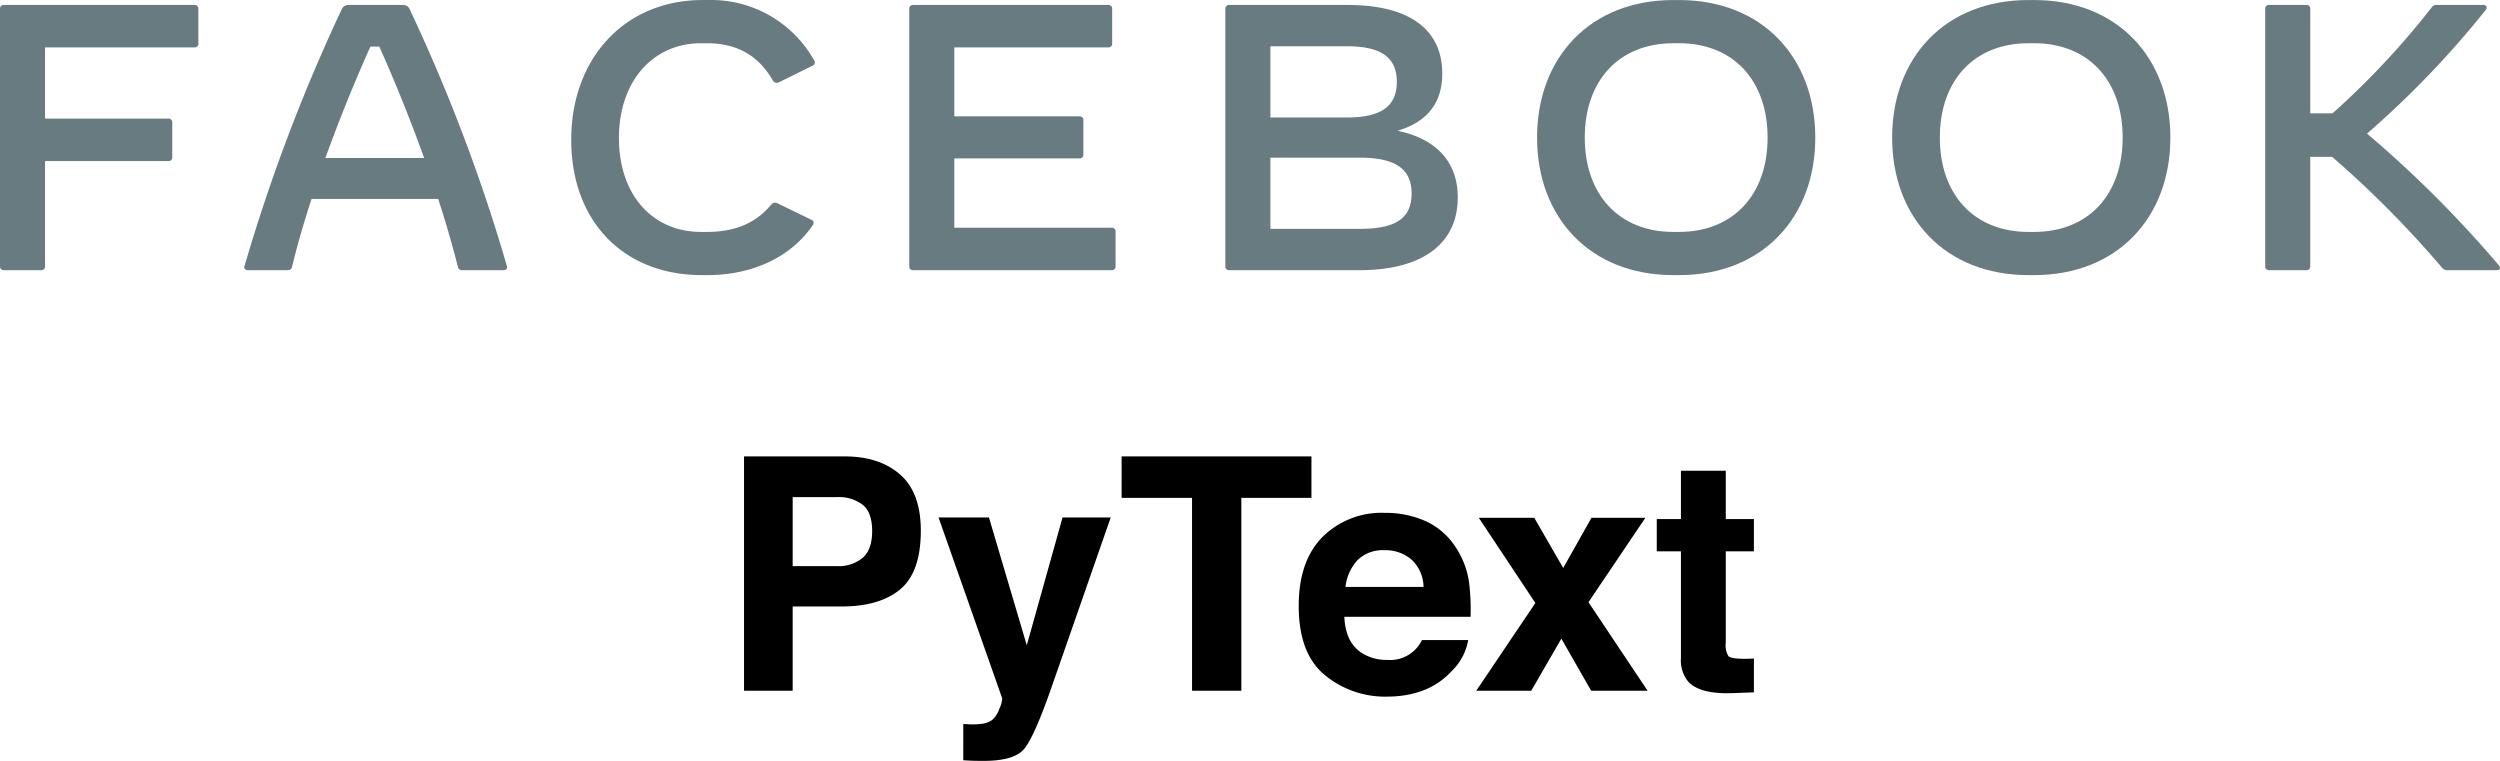
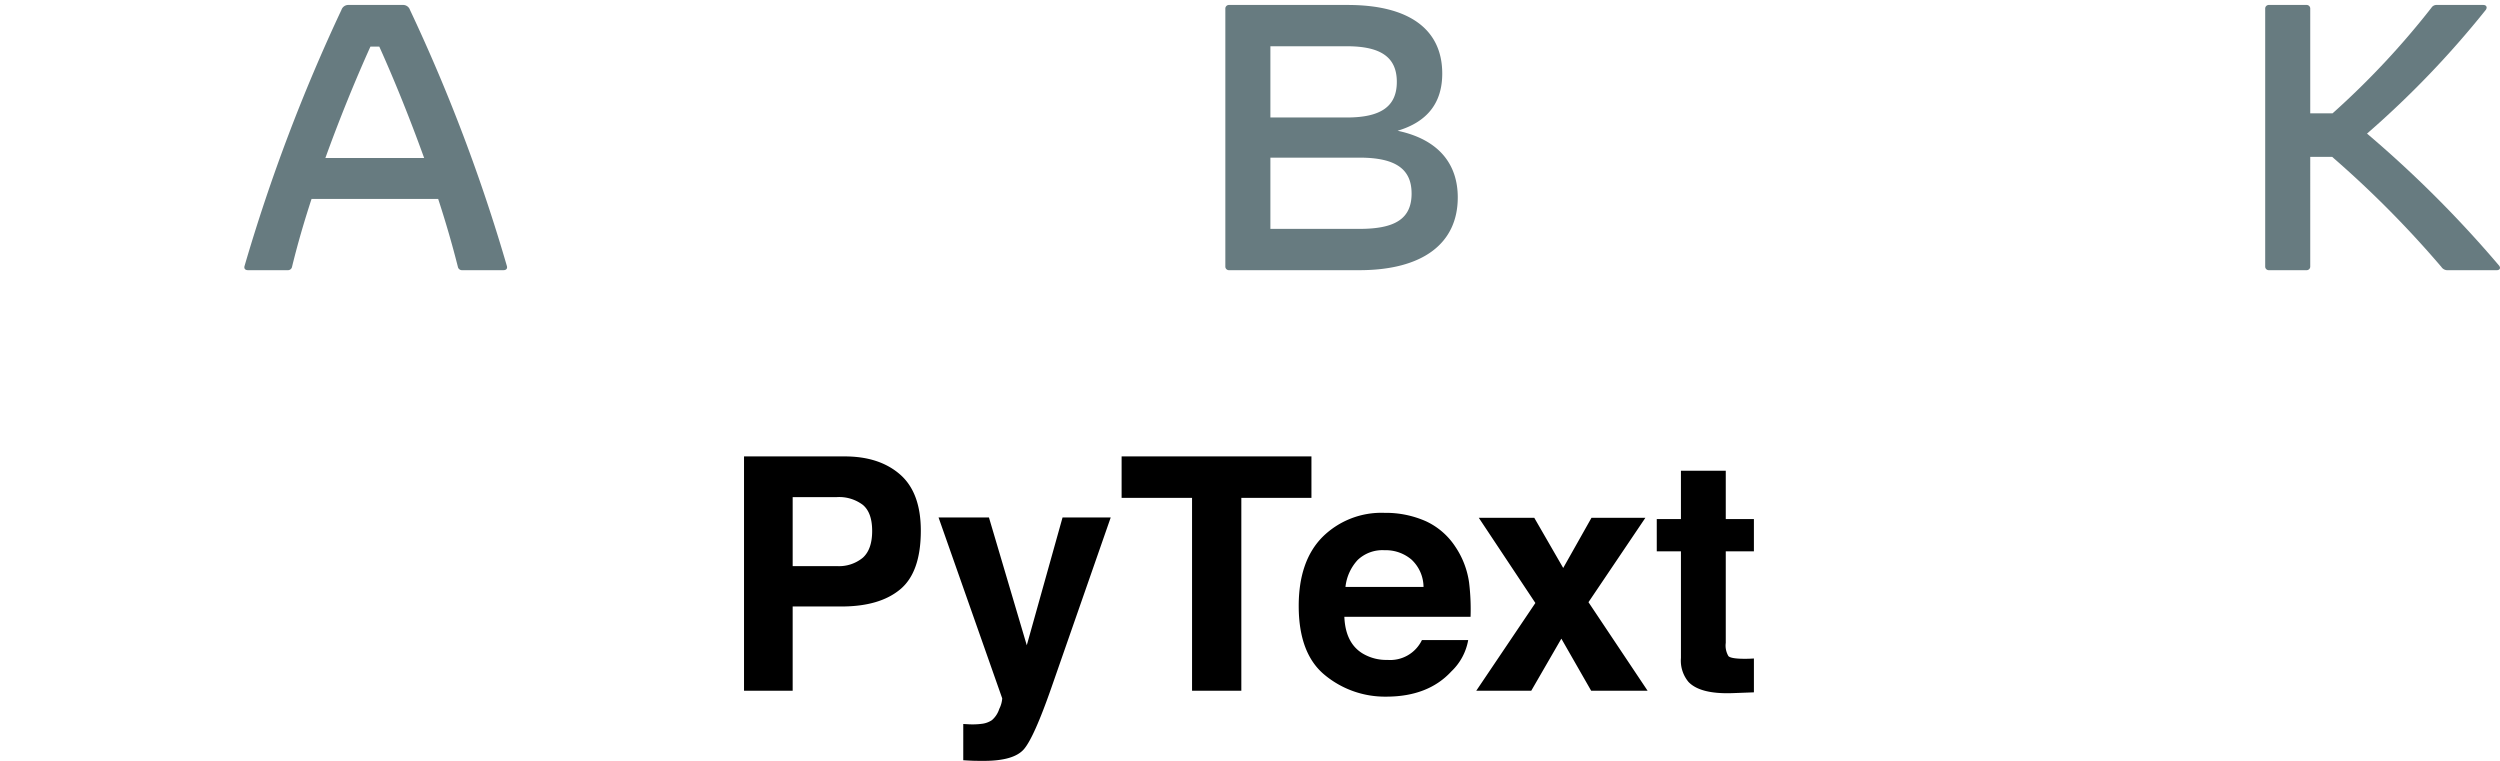
<svg xmlns="http://www.w3.org/2000/svg" id="Layer_1" data-name="Layer 1" viewBox="1.366 7.007 438.592 133.484">
  <defs>
    <style>.cls-1{fill:#677b80;fill-rule:evenodd;}</style>
  </defs>
  <path d="M159.3,110.395q-3.609,3.013-10.31,3.012h-8.561v14.782H131.895V87.078h17.653q6.104,0,9.734,3.18,3.628,3.18,3.629,9.846,0,7.28-3.61,10.292Zm-6.556-14.81a6.918,6.918,0,0,0-4.573-1.367h-7.741v12.105h7.741a6.564,6.564,0,0,0,4.573-1.478q1.632-1.478,1.632-4.686T152.744,95.585ZM170.358,134.02l1.004.056a12.506,12.506,0,0,0,2.231-.084,4.017,4.017,0,0,0,1.785-.641,4.292,4.292,0,0,0,1.297-1.981,4.783,4.783,0,0,0,.517-1.841L166.021,97.788h8.842l6.638,22.425,6.276-22.425h8.451l-10.423,29.9q-3.022,8.647-4.781,10.725-1.758,2.077-7.036,2.078-1.061,0-1.703-.013-.964-.031-1.927-.099ZM231.441,87.078V94.357H219.141V128.191h-8.646V94.357h-12.357V87.078Zm19.979,11.327a12.369,12.369,0,0,1,5.253,4.498,14.944,14.944,0,0,1,2.422,6.285,38.874,38.874,0,0,1,.262,6.034H237.215q.185,4.573,3.179,6.414a8.072,8.072,0,0,0,4.383,1.144,6.173,6.173,0,0,0,6.049-3.486h8.116a9.93,9.93,0,0,1-2.948,5.495q-4.084,4.435-11.437,4.435a16.576,16.576,0,0,1-10.71-3.74q-4.638-3.742-4.639-12.173,0-7.897,4.189-12.114a14.656,14.656,0,0,1,10.872-4.216,17.304,17.304,0,0,1,7.149,1.425Zm-11.892,6.867a8.258,8.258,0,0,0-2.118,4.706h13.695a6.629,6.629,0,0,0-2.117-4.804,6.97,6.97,0,0,0-4.715-1.639A6.304,6.304,0,0,0,239.527,105.271Zm20.824,22.92L270.727,112.794l-9.929-14.95h9.734l5.079,8.806,4.962-8.805h9.456l-9.986,14.809,10.376,15.537h-9.901L275.285,119.05l-5.284,9.141Zm31.671-24.462V98.067h4.24V89.588h7.866v8.479h4.936v5.662h-4.936v16.065a3.624,3.624,0,0,0,.474,2.33q.473.46,2.902.46.361,0,.767-.014.403-.014.794-.042v5.941l-3.765.14q-5.635.195-7.698-1.952a5.814,5.814,0,0,1-1.339-4.211V103.729Z" />
-   <path id="Fill-11" class="cls-1" d="M36.167,8.543V14.658a.628.628,0,0,1-.664.664H9.27V27.819H30.921a.628.628,0,0,1,.664.665v6.115a.627.627,0,0,1-.664.664H9.27V53.742a.627.627,0,0,1-.664.664H2.031a.627.627,0,0,1-.664-.664V8.543a.628.628,0,0,1,.664-.665H35.503a.628.628,0,0,1,.664.665" />
  <path id="Fill-12" class="cls-1" d="M75.78,34.731c-2.424-6.713-5.113-13.427-7.87-19.543H66.35C63.594,21.304,60.871,28.018,58.447,34.731ZM89.693,54.406H82.455a.723.723,0,0,1-.763-.598c-.963-3.822-2.126-7.843-3.454-11.898H56.023c-1.328,4.055-2.491,8.076-3.421,11.898a.723.723,0,0,1-.763.598H44.866c-.465,0-.731-.266-.598-.731A309.655,309.655,0,0,1,61.269,8.742a1.27,1.27,0,0,1,1.295-.864h9.43a1.27,1.27,0,0,1,1.295.864A304.357,304.357,0,0,1,90.291,53.676C90.424,54.141,90.158,54.406,89.693,54.406Z" />
-   <path id="Fill-13" class="cls-1" d="M101.58,31.541c0-14.424,9.497-24.528,23.045-24.528h.995a20.675,20.675,0,0,1,18.562,10.569.588.588,0,0,1-.232.931l-5.844,2.891a.809.809,0,0,1-1.162-.298c-2.457-4.254-6.143-6.514-11.589-6.514h-.996c-8.534,0-14.411,6.78-14.411,16.618,0,9.87,5.777,16.484,14.411,16.484h.996c5.579,0,8.833-1.895,11.323-4.786a.844.844,0,0,1,1.096-.233l6.01,2.925a.551.551,0,0,1,.332.464.877.877,0,0,1-.199.499c-3.685,5.384-10.327,8.707-18.429,8.707h-.996c-13.781,0-22.912-9.472-22.912-23.729" />
-   <path id="Fill-14" class="cls-1" d="M197.078,47.627v6.115a.628.628,0,0,1-.664.664H161.548a.628.628,0,0,1-.665-.664V8.543a.628.628,0,0,1,.665-.665h34.268a.628.628,0,0,1,.665.665v6.115a.627.627,0,0,1-.665.664H168.786V27.419h21.982a.628.628,0,0,1,.664.665v6.049a.628.628,0,0,1-.664.665H168.786V46.962h27.627a.628.628,0,0,1,.664.665" />
  <path id="Fill-15" class="cls-1" d="M249.01,40.946c0-4.32-2.856-6.282-9.132-6.282H224.239V47.161h15.64c6.376,0,9.132-1.861,9.132-6.215M237.654,15.123H224.239V27.619h13.415c6.01,0,8.766-1.961,8.766-6.248,0-4.288-2.756-6.249-8.766-6.249M257.112,41.644c0,8.143-6.242,12.763-17.267,12.763H217a.628.628,0,0,1-.664-.664V8.543a.628.628,0,0,1,.664-.665h20.82c10.725,0,16.569,4.254,16.569,12.031,0,5.118-2.59,8.475-7.836,10.037,7.371,1.562,10.559,5.982,10.559,11.698" />
-   <path id="Fill-16" class="cls-1" d="M295.928,47.694c9.53,0,15.54-6.548,15.54-16.551,0-10.004-6.01-16.552-15.54-16.552h-.996c-9.53,0-15.54,6.548-15.54,16.552,0,10.003,6.01,16.551,15.54,16.551Zm-24.904-16.551c0-14.026,9.297-24.129,23.907-24.129h.996c14.61,0,23.908,10.103,23.908,24.129,0,14.025-9.298,24.128-23.908,24.128h-.996C280.322,55.271,271.025,45.167,271.025,31.143Z" />
-   <path id="Fill-17" class="cls-1" d="M358.221,47.694c9.529,0,15.539-6.548,15.539-16.551,0-10.004-6.01-16.552-15.539-16.552H357.224c-9.529,0-15.539,6.548-15.539,16.552,0,10.003,6.01,16.551,15.539,16.551Zm-24.905-16.551c0-14.026,9.298-24.129,23.907-24.129h.997c14.61,0,23.908,10.103,23.908,24.129,0,14.025-9.298,24.128-23.908,24.128H357.224C342.614,55.271,333.317,45.167,333.317,31.143Z" />
  <path id="Fill-18" class="cls-1" d="M439.407,54.407h-8.567a1.262,1.262,0,0,1-1.163-.565,181.565,181.565,0,0,0-19.159-19.31h-3.851V53.742a.627.627,0,0,1-.664.664h-6.575a.628.628,0,0,1-.664-.664V8.543a.628.628,0,0,1,.664-.665h6.575a.628.628,0,0,1,.664.665V26.888h3.918A142.669,142.669,0,0,0,427.917,8.377a1.065,1.065,0,0,1,.996-.499h8.102c.399,0,.598.2.598.466a.825.825,0,0,1-.232.498,165.51,165.51,0,0,1-20.753,21.603,200.407,200.407,0,0,1,23.145,23.131c.364.432.165.831-.366.831" />
</svg>